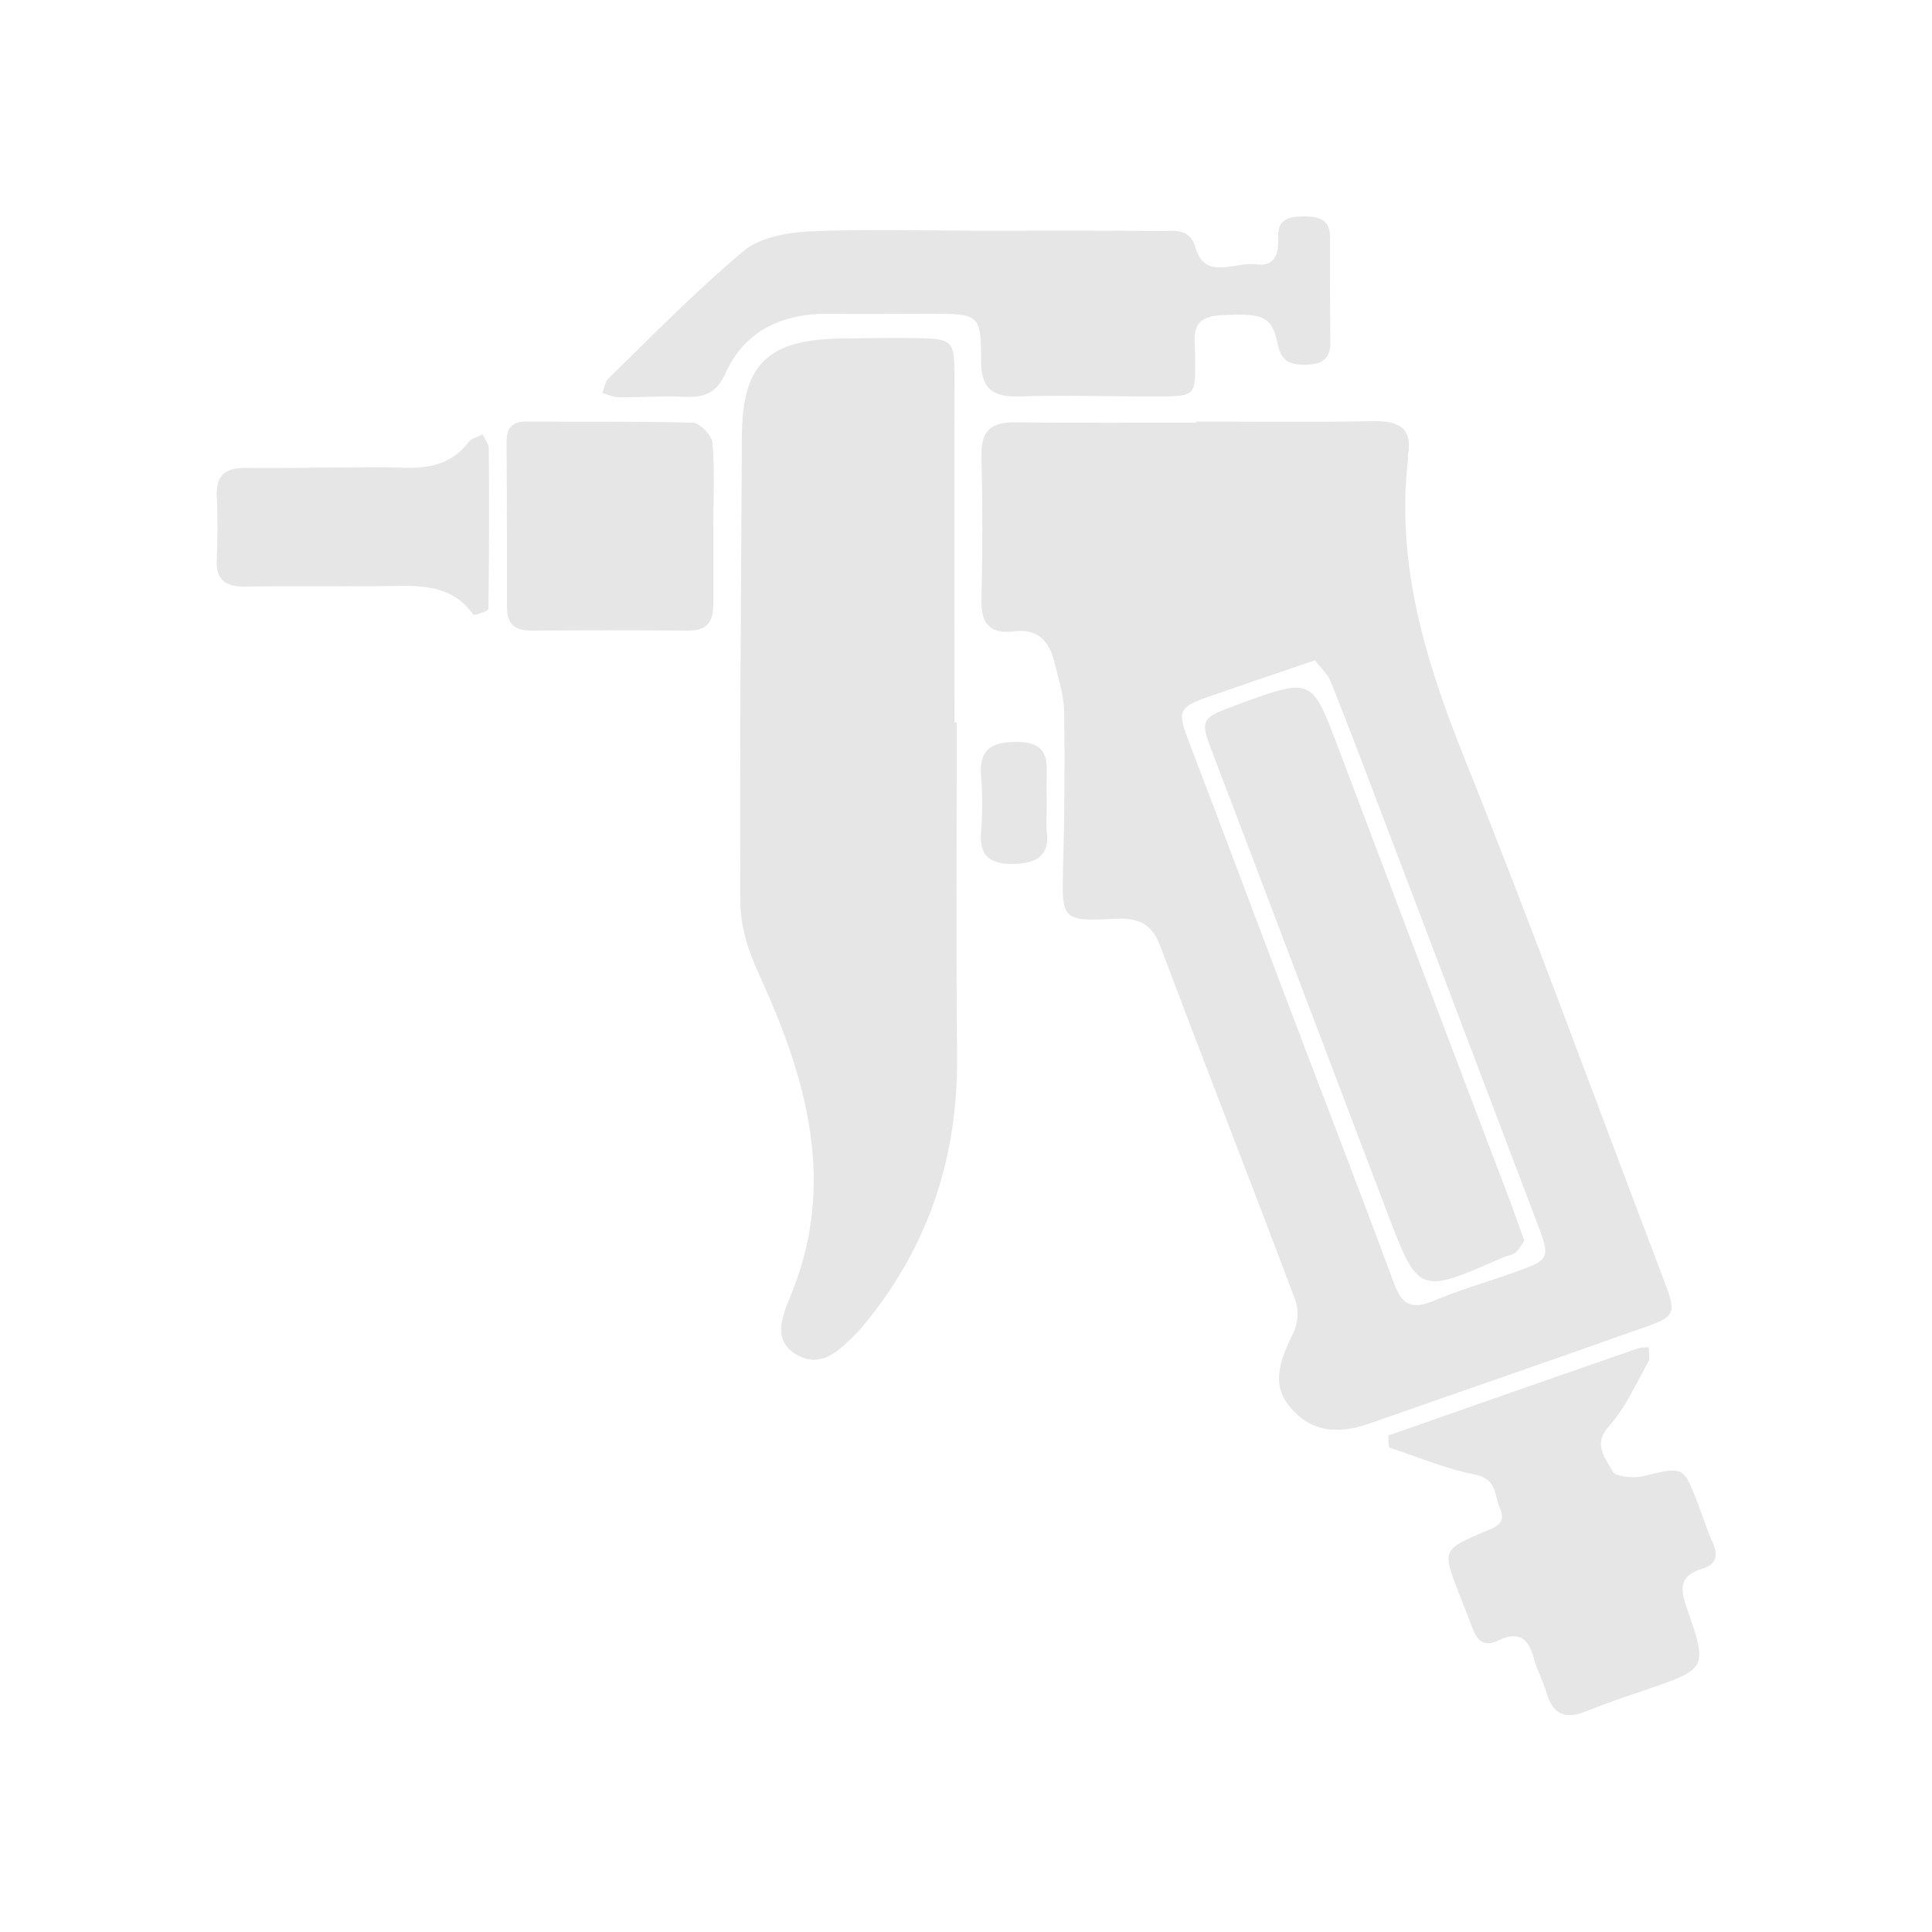
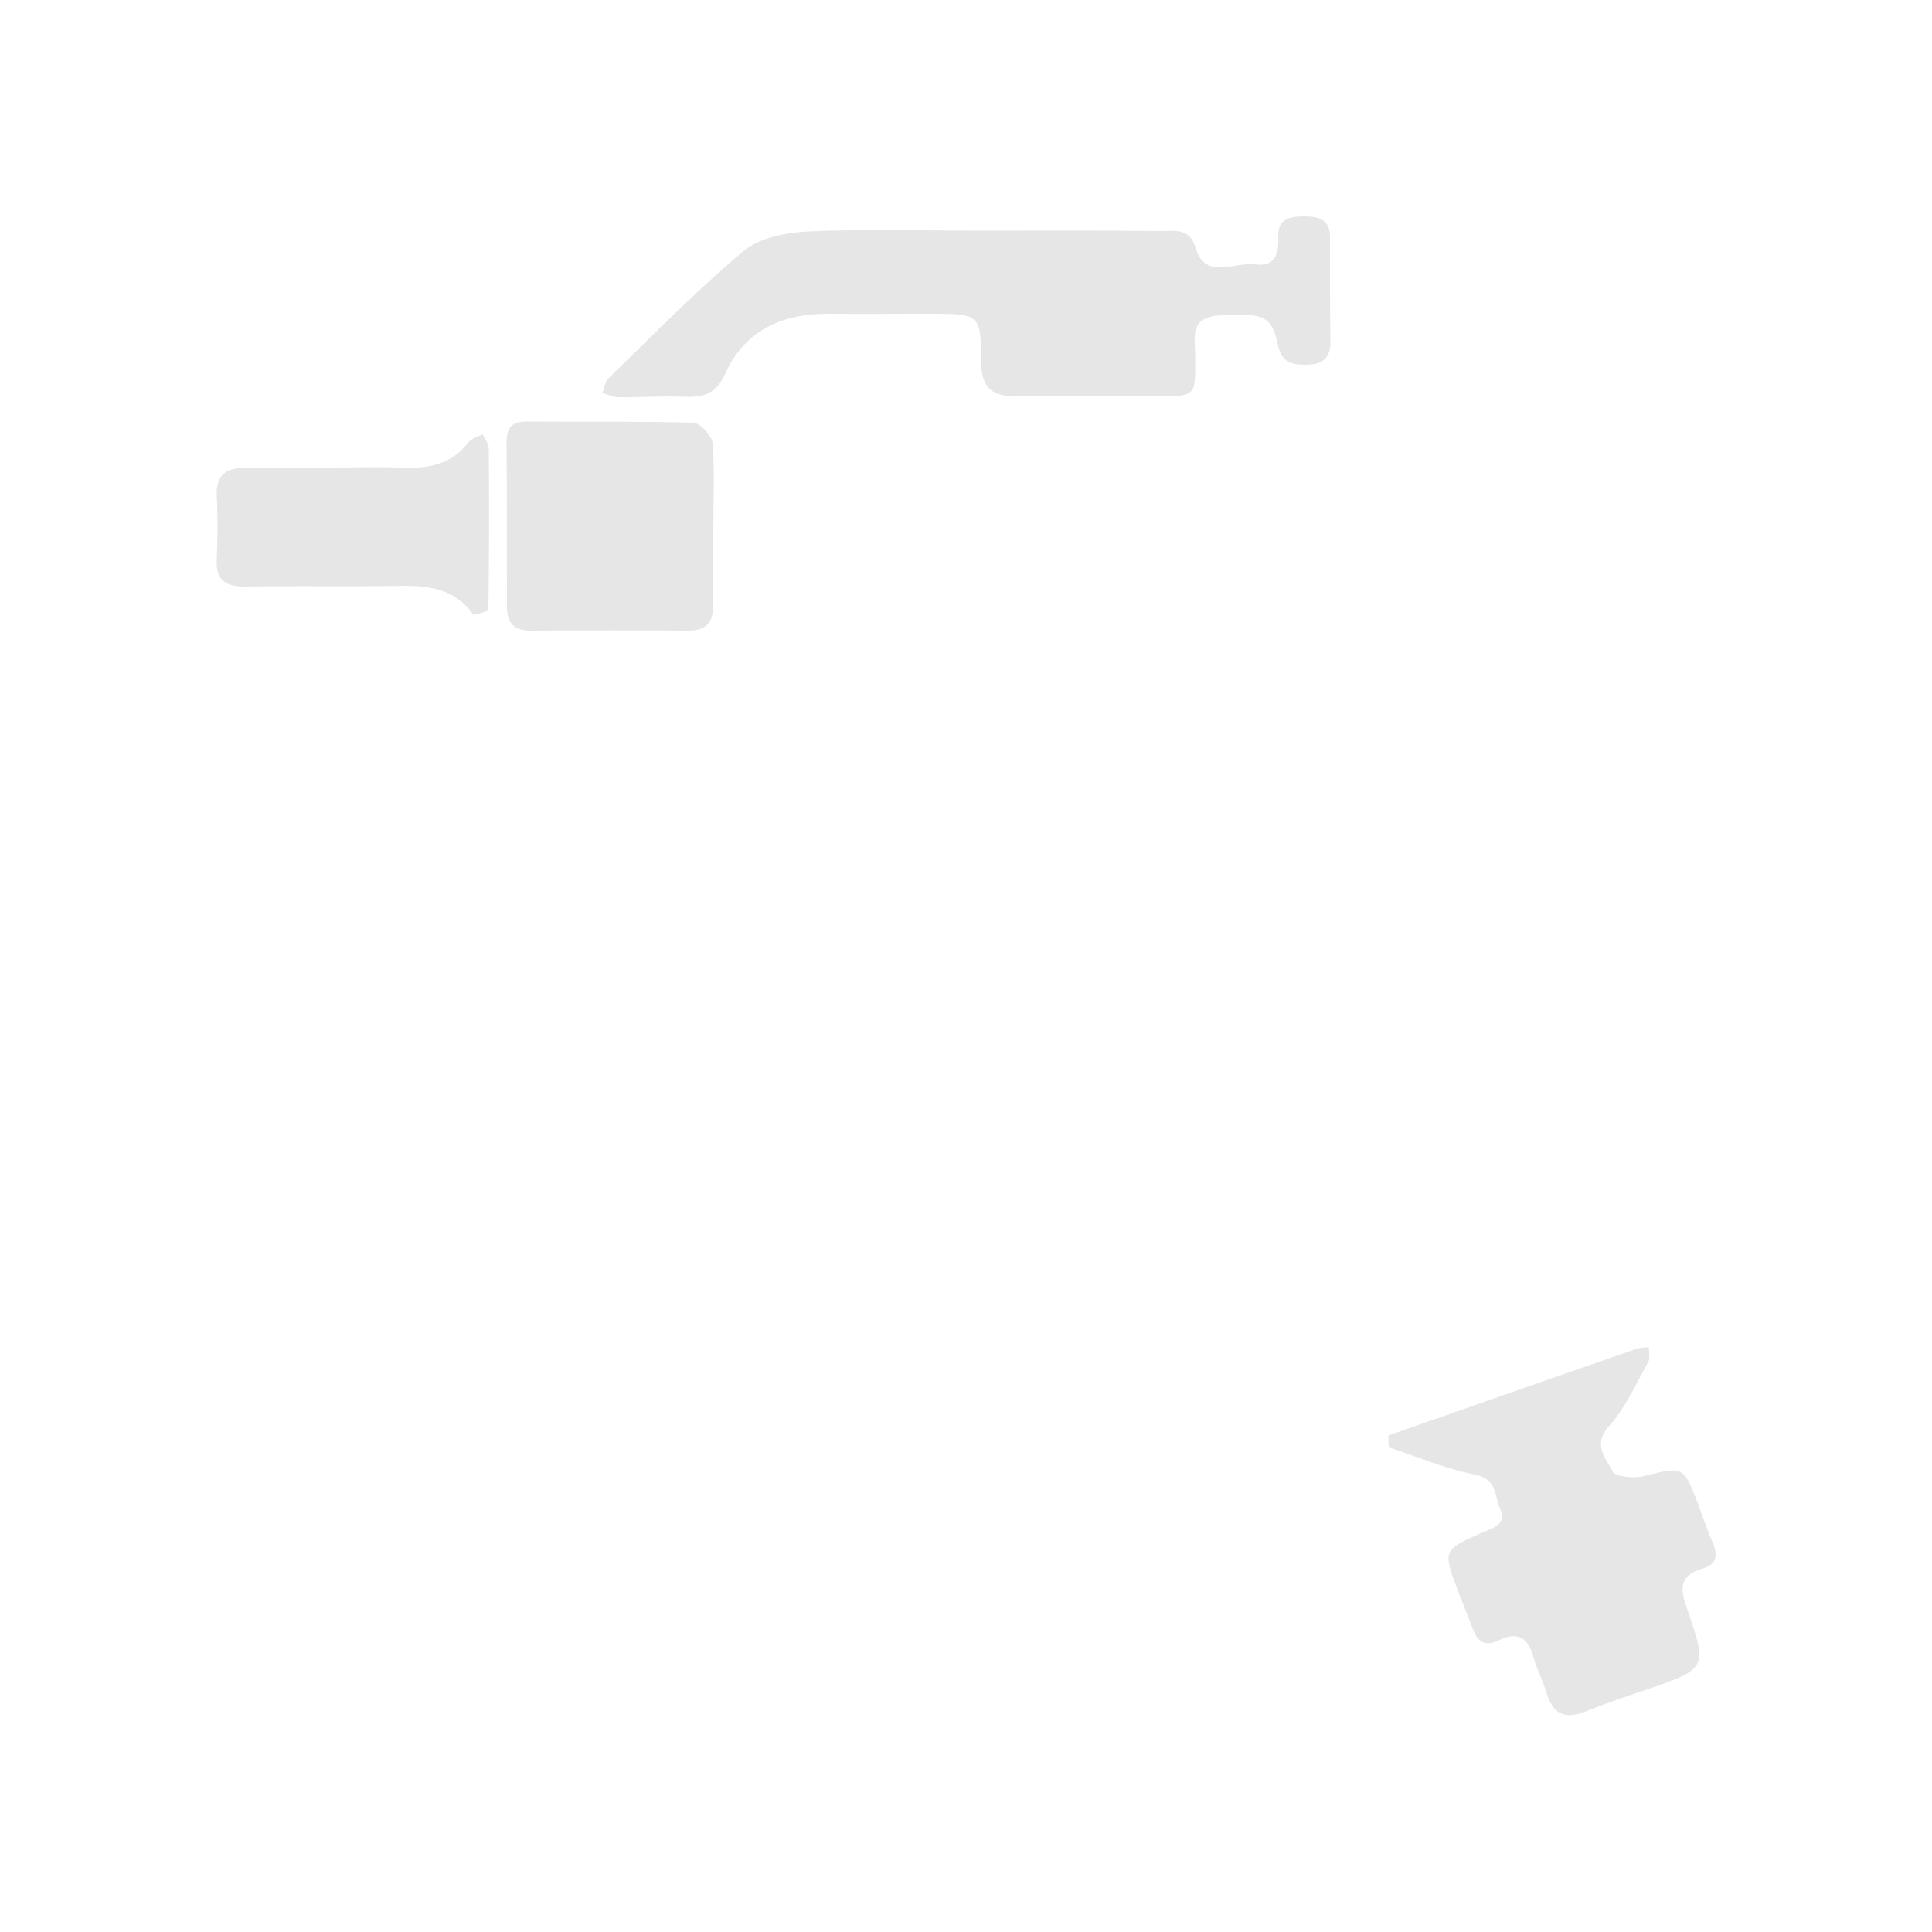
<svg xmlns="http://www.w3.org/2000/svg" version="1.1" id="Livello_1" x="0px" y="0px" width="500px" height="500px" viewBox="0 0 500 500" style="enable-background:new 0 0 500 500;" xml:space="preserve">
  <style type="text/css">
	.st0{fill:#E6E6E6;}
</style>
  <g>
-     <path class="st0" d="M309.6,109.1c15.3,0,30.4,0.2,45.7-0.1c6.7-0.1,10.3,1.7,9.1,8.7c-0.1,0.4,0,0.8,0,1.1   c-3.2,27.3,4.6,52.5,14.7,77.7c17.8,44.3,34.1,89.1,51.1,133.7c3.9,10.3,3.9,10.4-6.6,14c-22.8,8.1-45.8,16-68.6,24   c-7.3,2.6-14.2,3.1-20.1-2.9c-5.3-5.4-5-10.7-0.3-20.1c1.3-2.5,1.6-6.2,0.6-8.8c-11.5-30.6-23.4-60.9-34.9-91.5   c-2.2-6-5.9-7.5-12.1-7.1c-13.2,0.7-13.4,0-13.1-12.3c0.4-13.8,0.5-27.8,0.3-41.6c-0.1-4.2-1.6-8.6-2.6-12.8   c-1.3-5.2-4.3-8.5-10.4-7.7c-6.6,0.8-8.6-2.4-8.4-8.4c0.3-12.4,0.3-24.8,0-37.3c-0.1-6.1,2.4-8.5,8.8-8.4   c15.6,0.2,31.2,0.1,46.8,0.1C309.6,109.3,309.6,109.2,309.6,109.1z M340.3,170.9c-9.5,3.2-17.4,5.9-25.2,8.6   c-10.7,3.7-10.7,3.8-6.9,13.8c8.1,21.2,16.1,42.5,24.1,63.7c9.5,25.1,19.2,50.1,28.5,75.2c2,5.4,4.5,6.8,10.1,4.5   c6.6-2.8,13.6-4.8,20.4-7.2c10.1-3.6,10.1-3.6,6.2-13.8c-12.4-32.6-24.7-65.2-37.1-97.7c-5.2-13.7-10.4-27.5-15.8-41.1   C343.8,174.6,341.7,172.7,340.3,170.9z" />
-     <path class="st0" d="M247.6,187c0,28.8-0.2,57.6,0.1,86.4c0.2,25.8-7.2,48.9-23.9,69.2c-0.7,0.9-1.4,1.7-2.2,2.5   c-4.3,4.3-9.1,9.3-15.6,5.4c-6.1-3.7-3.6-9.7-1.5-14.9c12.2-29.2,4.3-56.5-8.1-83.5c-2.7-5.8-4.8-12.4-4.8-18.7   c-0.2-40.2,0.2-80.4,0.4-120.6c0.1-18.6,6.7-25,26-25.2c6.5-0.1,13-0.2,19.4-0.1c9.1,0.2,9.6,0.7,9.6,9.5c0.1,29.9,0,59.9,0,89.8   C247.2,187,247.4,187,247.6,187z" />
    <path class="st0" d="M253.6,59.7c15.6,0,31.2-0.1,46.8,0.1c3.6,0,7.5-0.9,9,4.3c2.5,8.6,10.2,3.6,15.5,4.3c5.3,0.8,6.1-3.1,5.9-7.1   c-0.2-4.5,2.7-5.3,6.7-5.3c4,0,6.7,0.9,6.7,5.3c0,9.1,0,18.3,0.1,27.4c0,4.3-2.4,5.7-6.5,5.7c-3.8,0-6.2-0.8-7.1-5.2   c-1.5-7.6-4.1-8.2-14.9-7.6c-8.1,0.5-6.5,5.7-6.5,10.1c0,11.3,0.9,10.9-12.2,10.9c-11.1,0-22-0.4-33.1,0c-7.2,0.2-10.1-2-10.1-9.3   c0-12.1-0.5-12.1-13.5-12.1c-8.8,0-17.5,0.1-26.2,0c-12.2,0-21.6,4.6-26.5,15.5c-2.3,5.1-5.4,6.2-10.5,6   c-5.7-0.3-11.4,0.2-17.1,0.1c-1.4,0-2.8-0.7-4.2-1.1c0.5-1.2,0.6-2.8,1.5-3.7c11.5-11.2,22.7-22.7,35-33c4.1-3.5,11.1-4.8,16.8-5.1   C224,59.2,238.9,59.7,253.6,59.7z" />
    <path class="st0" d="M359.3,371.5c21.4-7.5,42.8-15,64.2-22.4c1-0.4,2.1-0.3,3.2-0.5c0,1.2,0.4,2.8-0.1,3.8   c-3.2,5.7-5.9,11.9-10.2,16.7c-4.4,4.9-0.7,8.4,1,11.8c0.6,1.2,5.2,1.7,7.6,1.2c10.6-2.6,10.6-2.8,14.3,6.7   c1.3,3.5,2.4,6.9,3.9,10.3c1.5,3.3,1.1,5.8-2.7,6.9c-6.2,1.8-5.6,5.6-3.9,10.3c5.4,15.6,5.2,15.6-10.9,21.1c-5,1.7-10.1,3.4-15,5.4   c-5.4,2.2-8.7,1.1-10.4-4.5c-0.9-3.2-2.6-6.2-3.4-9.3c-1.3-4.9-3.9-7-9-4.5c-3.9,1.9-5.6,0.1-6.8-3.1c-1.2-3.1-2.4-6.2-3.6-9.2   c-4.2-11-4.2-11.1,6.4-15.7c2.9-1.2,6.1-2.1,4.3-6.1c-1.5-3.4-0.7-7.7-6.6-8.8c-7.6-1.5-14.8-4.6-22.1-7   C359.3,373.6,359.3,372.6,359.3,371.5z" />
    <path class="st0" d="M184.6,136.6c0,6.5,0,13.1,0,19.6c0,4.1-1.1,7-6.3,7c-13.7-0.1-27.3-0.1-40.9,0c-4.3,0-6.2-1.9-6.2-6   c0-14.2,0-28.4-0.1-42.6c0-3.5,1-5.5,5.1-5.5c14.4,0.1,28.8-0.1,43.2,0.3c1.8,0.1,4.8,3.3,5,5.2C185,122,184.6,129.4,184.6,136.6z" />
    <path class="st0" d="M86.9,121c5.3,0,10.7-0.2,16,0c7.1,0.4,13.7-0.4,18.3-6.5c0.8-1.1,2.4-1.4,3.7-2.1c0.5,1.2,1.6,2.4,1.6,3.6   c0.1,13.8,0.1,27.7-0.1,41.6c0,0.6-3.7,1.7-3.9,1.5c-6.2-8.8-15.7-7.4-24.7-7.4c-11.4,0.1-22.8-0.1-34.2,0.1   c-5.2,0.1-7.8-1.7-7.5-6.9c0.2-5.5,0.3-11,0-16.4c-0.3-5.9,2.6-7.6,8.3-7.4C71.7,121.2,79.3,121,86.9,121z" />
-     <path class="st0" d="M270.9,208.7c0,2.2-0.2,4.4,0,6.5c0.8,6.3-2.6,8.2-8.6,8.4c-6.4,0.1-8.9-2.3-8.4-8.5c0.4-4.7,0.4-9.5,0-14.2   c-0.5-6.6,2.2-8.9,9.2-8.9c7.4,0,8,3.7,7.8,9C270.8,203.6,270.9,206.1,270.9,208.7L270.9,208.7z" />
-     <path class="st0" d="M394.5,321.1c-0.7,1-1.3,2.2-2.4,3.1c-0.8,0.7-2.1,0.8-3.1,1.2c-22,9.7-21.9,9.7-30.3-12.4   c-14.9-39.1-29.7-78.3-44.6-117.4c-3.7-9.6-3.6-9.6,6.3-13.3c19.2-7,19.1-7,26,11.4c14.8,39.1,29.6,78.3,44.5,117.4   C392.1,314.4,393.2,317.5,394.5,321.1z" />
  </g>
</svg>